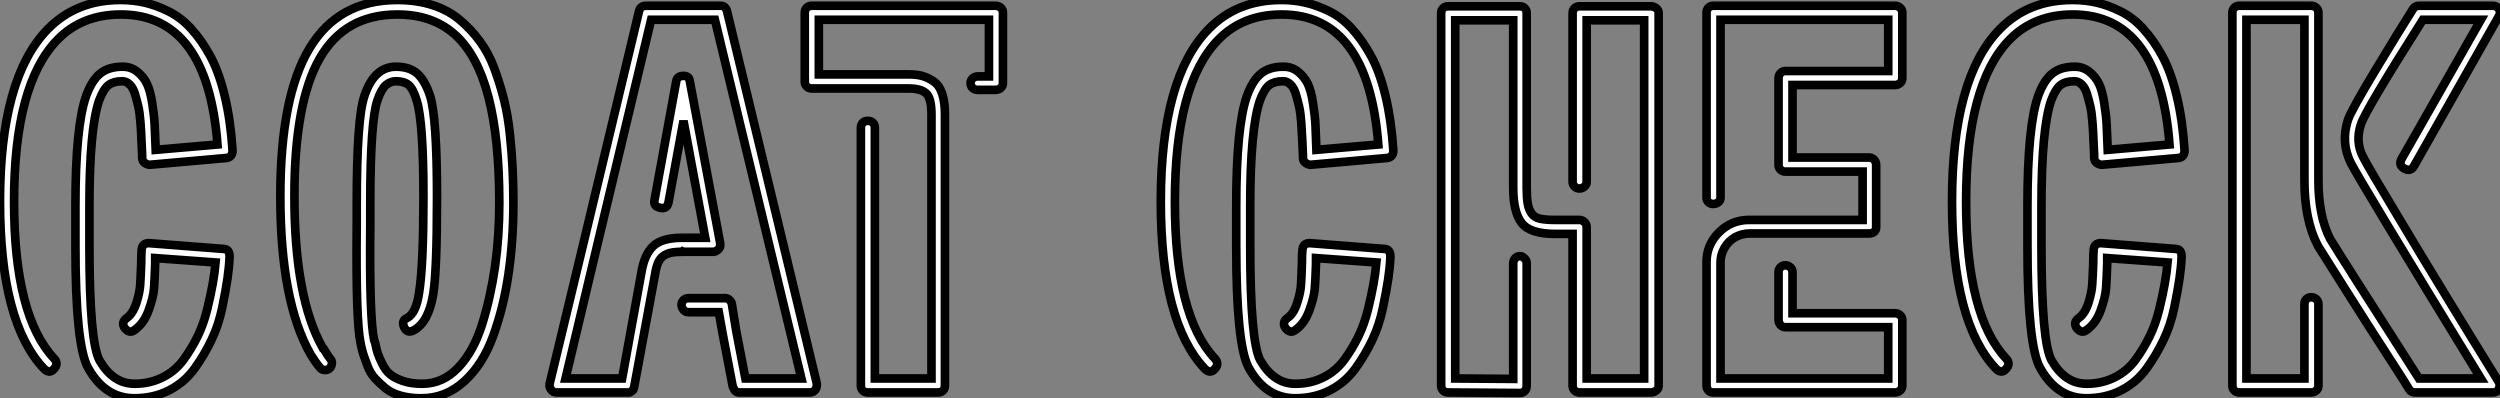
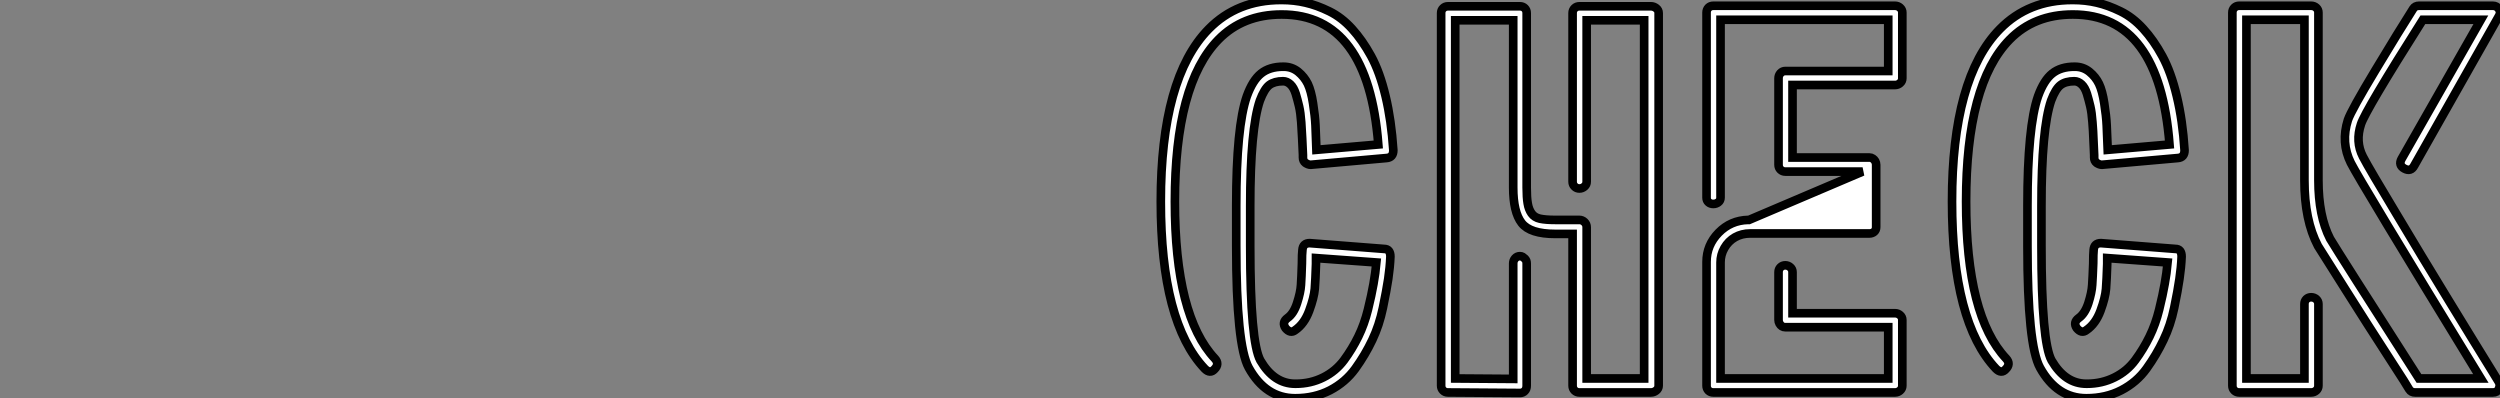
<svg xmlns="http://www.w3.org/2000/svg" viewBox="0.22 -45.47 289.648 46.14">
  <rect x="0.22" y="-45.47" width="289.648" height="46.14" fill="#808080" stroke="none" />
-   <path d="M15.79 0.67L15.79 0.67Q12.38 0.67 10.42-2.86L10.42-2.86Q8.96-5.49 8.96-16.97L8.96-16.97L8.96-17.19L8.96-21.67Q8.96-30.80 10.19-34.33L10.19-34.33Q10.86-36.18 11.84-36.96Q12.82-37.74 14.39-37.74L14.39-37.74L14.45-37.74Q15.40-37.74 16.13-37.16Q16.86-36.57 17.25-35.76Q17.64-34.94 17.86-33.49Q18.09-32.03 18.14-30.94Q18.20-29.85 18.26-28.11L18.26-28.11L25.42-28.73Q24.25-43.79 14.22-43.79L14.22-43.79Q9.74-43.79 6.89-40.88L6.89-40.88Q1.85-35.73 1.85-22.12L1.85-22.12Q1.85-8.85 6.50-3.92L6.50-3.92Q7.06-3.30 6.44-2.69L6.44-2.69Q5.94-2.13 5.32-2.74L5.32-2.74Q0.22-8.12 0.22-22.12L0.22-22.12Q0.22-36.46 5.77-42.11L5.77-42.11Q9.07-45.47 14.17-45.47L14.17-45.47L14.22-45.47Q15.68-45.47 17.00-45.16Q18.31-44.86 19.74-44.16Q21.17-43.46 22.37-42.14Q23.58-40.82 24.58-38.98Q25.59-37.13 26.26-34.33Q26.94-31.53 27.16-28.06L27.16-28.06Q27.16-27.22 26.38-27.16L26.38-27.16L17.58-26.38Q17.30-26.38 16.97-26.60L16.97-26.60Q16.69-26.82 16.69-27.22L16.69-27.22L16.69-27.50Q16.63-28.67 16.60-29.43Q16.58-30.18 16.49-31.30Q16.41-32.42 16.24-33.15Q16.07-33.88 15.85-34.61Q15.62-35.34 15.23-35.70Q14.84-36.06 14.39-36.06L14.39-36.06Q13.38-36.06 12.80-35.62Q12.21-35.17 11.70-33.82L11.70-33.82Q10.58-30.52 10.58-21.62L10.58-21.62L10.58-17.19L10.58-16.97Q10.58-5.82 11.76-3.70L11.76-3.70Q13.33-1.01 15.79-1.01L15.79-1.01L15.85-1.01Q17.58-1.01 19.04-1.74Q20.50-2.46 21.45-3.75Q22.40-5.04 23.10-6.47Q23.80-7.90 24.22-9.60Q24.64-11.31 24.86-12.57Q25.09-13.83 25.20-15.06L25.20-15.06L18.20-15.57L18.20-14.90Q18.14-13.05 18.06-12.01Q17.98-10.98 17.42-9.46Q16.86-7.95 15.79-7.22L15.79-7.22Q15.23-6.78 14.67-7.45L14.67-7.45Q14.22-8.12 14.90-8.62L14.90-8.62Q15.62-9.13 16.02-10.36Q16.41-11.59 16.46-12.46Q16.52-13.33 16.58-14.95L16.58-14.95Q16.58-16.07 16.63-16.52L16.63-16.52Q16.69-17.30 17.47-17.30L17.47-17.30L26.10-16.63Q26.82-16.63 26.82-15.74L26.82-15.74Q26.77-14.50 26.57-13.16Q26.38-11.82 25.96-9.80Q25.54-7.78 24.72-6.08Q23.91-4.37 22.76-2.77Q21.62-1.18 19.82-0.25Q18.03 0.67 15.79 0.67ZM49.06 0.67L49.06 0.67L48.94 0.67Q47.66 0.67 46.59 0.36Q45.53 0.06 44.83-0.53Q44.13-1.12 43.62-1.68Q43.12-2.24 42.81-3.05Q42.50-3.86 42.36-4.28Q42.22-4.70 42.06-5.38L42.06-5.38L42-5.71Q41.44-8.23 41.55-19.32L41.55-19.32L41.55-21.78Q41.55-31.86 42.45-34.38L42.45-34.38Q43.57-37.74 46.09-37.74L46.09-37.74Q47.66-37.74 48.55-36.96Q49.45-36.18 50.06-34.33L50.06-34.33Q50.85-31.75 50.85-22.68L50.85-22.68Q50.85-13.94 50.40-11.31L50.40-11.31Q49.84-8.06 48.10-7.17L48.10-7.17Q47.38-6.83 47.04-7.56L47.04-7.56Q46.70-8.34 47.38-8.62L47.38-8.62Q48.44-9.18 48.78-11.59L48.78-11.59Q49.28-14.73 49.28-22.68L49.28-22.68Q49.28-31.36 48.50-33.82L48.50-33.82Q48.10-35.17 47.57-35.62Q47.04-36.06 46.09-36.06L46.09-36.06Q45.47-36.06 44.94-35.62Q44.41-35.17 43.96-33.88L43.96-33.88Q43.12-31.53 43.12-21.78L43.12-21.78Q43.12-21.50 43.12-20.66Q43.12-19.82 43.12-19.32L43.12-19.32Q43.01-8.57 43.57-6.05L43.57-6.05L43.68-5.77Q43.85-4.93 43.99-4.51Q44.13-4.09 44.52-3.30Q44.91-2.52 45.42-2.10Q45.92-1.68 46.87-1.34Q47.82-1.01 49.06-1.01L49.06-1.01L49.17-1.01Q51.52-1.01 53.31-2.88Q55.10-4.76 56.08-7.90Q57.06-11.03 57.57-14.56Q58.07-18.09 58.07-21.95L58.07-21.95Q58.07-29.40 56.81-34.24Q55.55-39.09 52.95-41.44Q50.34-43.79 46.26-43.79L46.26-43.79Q40.15-43.79 37.24-38.67Q34.33-33.54 34.33-22.74L34.33-22.74Q34.33-11.03 37.58-5.21L37.58-5.21Q37.63-5.21 37.77-4.98Q37.91-4.76 38.08-4.48Q38.25-4.20 38.47-3.92L38.47-3.92Q38.70-3.70 38.67-3.36Q38.64-3.02 38.42-2.80Q38.19-2.58 37.83-2.60Q37.46-2.63 37.30-2.86L37.30-2.86Q36.74-3.53 36.23-4.37L36.23-4.37Q32.70-10.53 32.70-22.74L32.70-22.74Q32.70-34.22 36.06-39.84Q39.42-45.47 46.26-45.47L46.26-45.47Q48.50-45.47 50.32-44.88Q52.14-44.30 53.45-43.20Q54.77-42.11 55.80-40.71Q56.84-39.31 57.51-37.49Q58.18-35.67 58.63-33.85Q59.08-32.03 59.30-29.88Q59.53-27.72 59.61-25.87Q59.70-24.02 59.70-21.95L59.70-21.95Q59.70-17.64 59.14-13.78Q58.58-9.91 57.37-6.58Q56.17-3.25 54.01-1.29Q51.86 0.67 49.06 0.67ZM90.94-17.30L94.86-1.01Q94.86-0.50 94.70-0.34L94.70-0.34Q94.47 0 94.08 0L94.08 0L85.96 0L85.74 0Q85.68 0 85.54-0.08Q85.40-0.17 85.40-0.17L85.40-0.17Q85.29-0.28 85.23-0.45L85.23-0.45Q85.23-0.45 85.18-0.56Q85.12-0.67 85.12-0.67L85.12-0.67L83.94-6.83L83.50-9.30L79.97-9.30Q79.74-9.30 79.58-9.41Q79.41-9.52 79.30-9.72Q79.18-9.91 79.18-10.14L79.18-10.14Q79.18-10.47 79.41-10.70Q79.63-10.92 79.97-10.92L79.97-10.92L84.11-10.92Q84.39-10.98 84.67-10.78Q84.95-10.58 85.01-10.25L85.01-10.25L85.51-7.17L86.58-1.62L93.07-1.62L89.38-16.91L83.05-43.18L75.66-43.18L69.38-16.91L65.74-1.62L72.30-1.62L74.54-13.94Q74.87-15.96 75.88-16.94Q76.89-17.92 79.24-17.92L79.24-17.92L79.30-17.92L79.41-17.92L81.93-17.92L79.41-31.47L77.67-22.01Q77.50-21.22 76.72-21.39L76.72-21.39Q75.88-21.56 76.05-22.29L76.05-22.29L78.57-36.06Q78.68-36.68 79.41-36.68L79.41-36.68Q80.08-36.68 80.14-36.06L80.14-36.06L83.66-17.30L83.66-17.19L83.66-16.91Q83.66-16.86 83.58-16.74Q83.50-16.63 83.50-16.63L83.50-16.63Q83.44-16.52 83.22-16.41L83.22-16.41Q83.05-16.30 82.94-16.30L82.94-16.30L82.82-16.30L79.41-16.30L79.30-16.35L79.24-16.30Q78.06-16.30 77.48-16.04Q76.89-15.79 76.58-15.26Q76.27-14.73 76.10-13.61L76.10-13.61L73.70-0.67Q73.70-0.67 73.67-0.56Q73.64-0.45 73.64-0.45L73.64-0.45Q73.58-0.22 73.42-0.17L73.42-0.17Q73.25 0 73.14 0L73.14 0L72.91 0L64.68 0Q64.29 0 64.06-0.34L64.06-0.34Q63.84-0.62 63.90-1.01L63.90-1.01L67.82-17.30L74.26-44.18Q74.42-44.80 75.04-44.80L75.04-44.80L83.72-44.80Q84.28-44.80 84.45-44.18L84.45-44.18L90.94-17.30ZM108.92 0L108.92 0L100.74 0Q100.41 0 100.18-0.22Q99.96-0.45 99.96-0.78L99.96-0.78L99.96-30.69Q99.96-31.02 100.18-31.25Q100.41-31.47 100.74-31.47L100.74-31.47Q100.97-31.47 101.16-31.39Q101.36-31.30 101.47-31.11Q101.58-30.91 101.58-30.69L101.58-30.69L101.58-1.62L108.14-1.62L108.14-32.20Q108.14-34.10 107.52-34.66Q106.90-35.22 105.50-35.22L105.50-35.22L94.25-35.22Q93.91-35.22 93.69-35.45Q93.46-35.67 93.46-36.01L93.46-36.01L93.46-44.02Q93.46-44.35 93.69-44.58Q93.91-44.80 94.25-44.80L94.25-44.80L115.58-44.80Q115.92-44.80 116.17-44.58Q116.42-44.35 116.42-44.02L116.42-44.02L116.42-35.84Q116.42-35.50 116.17-35.28Q115.92-35.06 115.58-35.06L115.58-35.06L113.51-35.06Q113.34-35.06 113.18-35.11Q113.01-35.17 112.90-35.28Q112.78-35.39 112.73-35.53Q112.67-35.67 112.67-35.84L112.67-35.84Q112.67-36.18 112.92-36.40Q113.18-36.62 113.51-36.62L113.51-36.62L114.80-36.62L114.80-43.18L95.09-43.18L95.09-36.85L105.50-36.85Q106.40-36.85 107.04-36.68Q107.69-36.51 108.36-36.06Q109.03-35.62 109.37-34.64Q109.70-33.66 109.70-32.20L109.70-32.20L109.70-0.78Q109.70-0.45 109.48-0.22Q109.26 0 108.92 0Z" fill="white" stroke="black" transform="scale(1,1)" />
-   <path d="M150.28 0.67L150.28 0.67Q146.86 0.67 144.90-2.86L144.90-2.86Q143.45-5.49 143.45-16.97L143.45-16.97L143.45-17.19L143.45-21.67Q143.45-30.80 144.68-34.33L144.68-34.33Q145.35-36.18 146.33-36.96Q147.31-37.74 148.88-37.74L148.88-37.74L148.94-37.74Q149.89-37.74 150.62-37.16Q151.34-36.57 151.74-35.76Q152.13-34.94 152.35-33.49Q152.58-32.03 152.63-30.94Q152.69-29.85 152.74-28.11L152.74-28.11L159.91-28.73Q158.74-43.79 148.71-43.79L148.71-43.79Q144.23-43.79 141.38-40.88L141.38-40.88Q136.34-35.73 136.34-22.12L136.34-22.12Q136.34-8.85 140.98-3.92L140.98-3.92Q141.54-3.30 140.93-2.69L140.93-2.69Q140.42-2.13 139.81-2.74L139.81-2.74Q134.71-8.12 134.71-22.12L134.71-22.12Q134.71-36.46 140.26-42.11L140.26-42.11Q143.56-45.47 148.66-45.47L148.66-45.47L148.71-45.47Q150.17-45.47 151.48-45.16Q152.80-44.86 154.23-44.16Q155.66-43.46 156.86-42.14Q158.06-40.82 159.07-38.98Q160.08-37.13 160.75-34.33Q161.42-31.53 161.65-28.06L161.65-28.06Q161.65-27.22 160.86-27.16L160.86-27.16L152.07-26.38Q151.79-26.38 151.46-26.60L151.46-26.60Q151.18-26.82 151.18-27.22L151.18-27.22L151.18-27.50Q151.12-28.67 151.09-29.43Q151.06-30.18 150.98-31.30Q150.90-32.42 150.73-33.15Q150.56-33.88 150.34-34.61Q150.11-35.34 149.72-35.70Q149.33-36.06 148.88-36.06L148.88-36.06Q147.87-36.06 147.28-35.62Q146.70-35.17 146.19-33.82L146.19-33.82Q145.07-30.52 145.07-21.62L145.07-21.62L145.07-17.19L145.07-16.97Q145.07-5.82 146.25-3.70L146.25-3.70Q147.82-1.01 150.28-1.01L150.28-1.01L150.34-1.01Q152.07-1.01 153.53-1.74Q154.98-2.46 155.94-3.75Q156.89-5.04 157.59-6.47Q158.29-7.90 158.71-9.60Q159.13-11.31 159.35-12.57Q159.58-13.83 159.69-15.06L159.69-15.06L152.69-15.57L152.69-14.90Q152.63-13.05 152.55-12.01Q152.46-10.98 151.90-9.46Q151.34-7.95 150.28-7.22L150.28-7.22Q149.72-6.78 149.16-7.45L149.16-7.45Q148.71-8.12 149.38-8.62L149.38-8.62Q150.11-9.13 150.50-10.36Q150.90-11.59 150.95-12.46Q151.01-13.33 151.06-14.95L151.06-14.95Q151.06-16.07 151.12-16.52L151.12-16.52Q151.18-17.30 151.96-17.30L151.96-17.30L160.58-16.63Q161.31-16.63 161.31-15.74L161.31-15.74Q161.26-14.50 161.06-13.16Q160.86-11.82 160.44-9.80Q160.02-7.78 159.21-6.08Q158.40-4.37 157.25-2.77Q156.10-1.18 154.31-0.25Q152.52 0.67 150.28 0.67ZM176.32 0.06L176.32 0.06L176.26 0.06L167.98 0Q167.64 0 167.42-0.22Q167.19-0.45 167.19-0.78L167.19-0.78L167.19-43.96Q167.19-44.30 167.42-44.52Q167.64-44.74 167.98-44.74L167.98-44.74L176.32-44.74Q176.66-44.74 176.88-44.52Q177.10-44.30 177.10-43.96L177.10-43.96L177.10-23.74Q177.10-22.57 177.22-21.90Q177.33-21.22 177.66-20.75Q178.00-20.27 178.64-20.13Q179.29-19.99 180.41-19.99L180.41-19.99L183.21-19.99Q183.54-19.99 183.80-19.74Q184.05-19.49 184.05-19.15L184.05-19.15L184.05-1.62L190.71-1.62L190.71-43.12L184.05-43.12L184.05-24.42Q184.05-24.08 183.80-23.86Q183.54-23.63 183.21-23.63Q182.87-23.63 182.65-23.86Q182.42-24.08 182.42-24.42L182.42-24.42L182.42-43.96Q182.42-44.30 182.65-44.52Q182.87-44.74 183.21-44.74L183.21-44.74L191.50-44.74Q191.83-44.74 192.11-44.52Q192.39-44.30 192.39-43.96L192.39-43.96L192.39-0.78Q192.39-0.45 192.11-0.22Q191.83 0 191.50 0L191.50 0L183.21 0Q182.87 0 182.65-0.22Q182.42-0.45 182.42-0.78L182.42-0.78L182.42-18.37L180.41-18.37Q177.50-18.37 176.52-19.63Q175.54-20.89 175.54-23.74L175.54-23.74L175.54-43.12L168.82-43.12L168.82-1.62L175.54-1.57L175.54-14.95Q175.54-15.29 175.76-15.54Q175.98-15.79 176.32-15.79L176.32-15.79Q176.49-15.79 176.63-15.71Q176.77-15.62 176.88-15.51Q176.99-15.40 177.05-15.26Q177.10-15.12 177.10-14.95L177.10-14.95L177.10-0.78Q177.10-0.39 176.88-0.17Q176.66 0.06 176.32 0.06ZM219.78 0L219.78 0L198.72 0Q198.38 0 198.16-0.22Q197.94-0.45 197.94-0.78L197.94-0.78L197.94-15.06L197.94-15.12Q197.94-17.08 199.34-18.51Q200.74-19.94 202.75-19.99L202.75-19.99L202.86-19.99L216.02-19.99L216.02-25.59L207.06-25.59Q206.73-25.59 206.50-25.82Q206.28-26.04 206.28-26.38L206.28-26.38L206.28-36.40Q206.28-36.74 206.50-36.99Q206.73-37.24 207.06-37.24L207.06-37.24L218.99-37.24L218.99-43.18L199.56-43.18L199.56-22.57Q199.56-22.23 199.31-22.04Q199.06-21.84 198.72-21.84Q198.38-21.84 198.16-22.04Q197.94-22.23 197.94-22.57L197.94-22.57L197.94-44.02Q197.94-44.35 198.16-44.58Q198.38-44.80 198.72-44.80L198.72-44.80L219.78-44.80Q220.11-44.80 220.36-44.58Q220.62-44.35 220.62-44.02L220.62-44.02L220.62-36.40Q220.62-36.06 220.36-35.84Q220.11-35.62 219.78-35.62L219.78-35.62L207.90-35.62L207.90-27.22L216.81-27.22Q217.03-27.22 217.20-27.10Q217.37-26.99 217.48-26.80Q217.59-26.60 217.59-26.38L217.59-26.38L217.59-19.15Q217.59-18.82 217.37-18.62Q217.14-18.42 216.81-18.42L216.81-18.42L202.98-18.42Q202.02-18.42 201.24-17.98Q200.46-17.53 200.01-16.74Q199.56-15.96 199.56-15.06L199.56-15.06L199.56-15.01L199.56-1.62L218.99-1.62L218.99-7.56L207.06-7.56Q206.84-7.56 206.67-7.67Q206.50-7.78 206.39-7.98Q206.28-8.18 206.28-8.40L206.28-8.40L206.28-13.94Q206.28-14.28 206.50-14.50Q206.73-14.73 207.06-14.73Q207.40-14.73 207.65-14.50Q207.90-14.28 207.90-13.94L207.90-13.94L207.90-9.18L219.78-9.18Q220.11-9.18 220.36-8.96Q220.62-8.74 220.62-8.40L220.62-8.40L220.62-0.78Q220.62-0.45 220.36-0.22Q220.11 0 219.78 0ZM241.95 0.67L241.95 0.67Q238.54 0.67 236.58-2.86L236.58-2.86Q235.12-5.49 235.12-16.97L235.12-16.97L235.12-17.19L235.12-21.67Q235.12-30.80 236.35-34.33L236.35-34.33Q237.02-36.18 238.00-36.96Q238.98-37.74 240.55-37.74L240.55-37.74L240.61-37.74Q241.56-37.74 242.29-37.16Q243.02-36.57 243.41-35.76Q243.80-34.94 244.02-33.49Q244.25-32.03 244.30-30.94Q244.36-29.85 244.42-28.11L244.42-28.11L251.58-28.73Q250.41-43.79 240.38-43.79L240.38-43.79Q235.90-43.79 233.05-40.88L233.05-40.88Q228.01-35.73 228.01-22.12L228.01-22.12Q228.01-8.85 232.66-3.92L232.66-3.92Q233.22-3.30 232.60-2.69L232.60-2.69Q232.10-2.13 231.48-2.74L231.48-2.74Q226.38-8.12 226.38-22.12L226.38-22.12Q226.38-36.46 231.93-42.11L231.93-42.11Q235.23-45.47 240.33-45.47L240.33-45.47L240.38-45.47Q241.84-45.47 243.16-45.16Q244.47-44.86 245.90-44.16Q247.33-43.46 248.53-42.14Q249.74-40.82 250.74-38.98Q251.75-37.13 252.42-34.33Q253.10-31.53 253.32-28.06L253.32-28.06Q253.32-27.22 252.54-27.16L252.54-27.16L243.74-26.38Q243.46-26.38 243.13-26.60L243.13-26.60Q242.85-26.82 242.85-27.22L242.85-27.22L242.85-27.50Q242.79-28.67 242.76-29.43Q242.74-30.18 242.65-31.30Q242.57-32.42 242.40-33.15Q242.23-33.88 242.01-34.61Q241.78-35.34 241.39-35.70Q241.00-36.06 240.55-36.06L240.55-36.06Q239.54-36.06 238.96-35.62Q238.37-35.17 237.86-33.82L237.86-33.82Q236.74-30.52 236.74-21.62L236.74-21.62L236.74-17.19L236.74-16.97Q236.74-5.82 237.92-3.70L237.92-3.70Q239.49-1.01 241.95-1.01L241.95-1.01L242.01-1.01Q243.74-1.01 245.20-1.74Q246.66-2.46 247.61-3.75Q248.56-5.04 249.26-6.47Q249.96-7.90 250.38-9.60Q250.80-11.31 251.02-12.57Q251.25-13.83 251.36-15.06L251.36-15.06L244.36-15.57L244.36-14.90Q244.30-13.05 244.22-12.01Q244.14-10.98 243.58-9.46Q243.02-7.95 241.95-7.22L241.95-7.22Q241.39-6.78 240.83-7.45L240.83-7.45Q240.38-8.12 241.06-8.62L241.06-8.62Q241.78-9.13 242.18-10.36Q242.57-11.59 242.62-12.46Q242.68-13.33 242.74-14.95L242.74-14.95Q242.74-16.07 242.79-16.52L242.79-16.52Q242.85-17.30 243.63-17.30L243.63-17.30L252.26-16.63Q252.98-16.63 252.98-15.74L252.98-15.74Q252.93-14.50 252.73-13.16Q252.54-11.82 252.12-9.80Q251.70-7.78 250.88-6.08Q250.07-4.37 248.92-2.77Q247.78-1.18 245.98-0.25Q244.19 0.67 241.95 0.67ZM289.05 0L289.05 0L280.03 0Q279.58 0 279.36-0.34L279.36-0.34Q279.30-0.50 276.92-4.17Q274.54-7.84 272.00-11.87Q269.45-15.90 268.78-16.97L268.78-16.97Q267.21-19.94 267.21-24.58L267.21-24.58L267.21-43.18L260.49-43.18L260.49-1.62L267.21-1.62L267.21-10.25Q267.21-10.58 267.43-10.81Q267.66-11.03 267.99-11.03Q268.33-11.03 268.58-10.81Q268.83-10.58 268.83-10.25L268.83-10.25L268.83-0.78Q268.83-0.45 268.58-0.22Q268.33 0 267.99 0L267.99 0L259.65 0Q259.31 0 259.09-0.22Q258.86-0.45 258.86-0.78L258.86-0.78L258.86-44.02Q258.86-44.35 259.09-44.58Q259.31-44.80 259.65-44.80L259.65-44.80L267.99-44.80Q268.33-44.80 268.58-44.58Q268.83-44.35 268.83-44.02L268.83-44.02L268.83-24.58Q268.83-20.44 270.18-17.81L270.18-17.81Q271.18-16.13 280.48-1.62L280.48-1.62L287.65-1.62Q273.59-24.58 272.58-26.60L272.58-26.60Q271.41-28.95 272.25-31.58L272.25-31.58Q272.64-32.70 275.44-37.35Q278.24-42 279.81-44.46L279.81-44.46Q280.03-44.80 280.48-44.80L280.48-44.80L289.05-44.80Q289.50-44.80 289.75-44.41Q290.00-44.02 289.72-43.57L289.72-43.57L279.92-26.26Q279.53-25.54 278.80-25.93Q278.07-26.32 278.46-27.05L278.46-27.05L287.65-43.18L280.93-43.18Q274.26-32.65 273.76-31.08L273.76-31.08Q273.09-29.06 273.98-27.33L273.98-27.33Q274.32-26.66 275.38-24.86Q276.45-23.07 277.85-20.72Q279.25-18.37 280.84-15.74Q282.44-13.10 284.01-10.53Q285.58-7.95 286.84-5.91Q288.10-3.86 288.91-2.55Q289.72-1.23 289.72-1.23L289.72-1.23Q289.94-0.84 289.72-0.39L289.72-0.39Q289.55 0 289.05 0Z" fill="white" stroke="black" transform="scale(1,1)" />
+   <path d="M150.28 0.67L150.28 0.67Q146.86 0.67 144.90-2.86L144.90-2.86Q143.45-5.49 143.45-16.97L143.45-16.97L143.45-17.19L143.45-21.67Q143.45-30.80 144.68-34.33L144.68-34.33Q145.35-36.18 146.33-36.96Q147.31-37.74 148.88-37.74L148.88-37.74L148.94-37.74Q149.89-37.74 150.62-37.16Q151.34-36.57 151.74-35.76Q152.13-34.94 152.35-33.49Q152.58-32.03 152.63-30.94Q152.69-29.85 152.74-28.11L152.74-28.11L159.91-28.73Q158.74-43.79 148.71-43.79L148.71-43.79Q144.23-43.79 141.38-40.88L141.38-40.88Q136.34-35.73 136.34-22.12L136.34-22.12Q136.34-8.85 140.98-3.92L140.98-3.92Q141.54-3.30 140.93-2.69L140.93-2.69Q140.42-2.13 139.81-2.74L139.81-2.74Q134.71-8.12 134.71-22.12L134.71-22.12Q134.71-36.46 140.26-42.11L140.26-42.11Q143.56-45.47 148.66-45.47L148.66-45.47L148.71-45.47Q150.17-45.47 151.48-45.16Q152.80-44.86 154.23-44.16Q155.66-43.46 156.86-42.14Q158.06-40.82 159.07-38.98Q160.08-37.13 160.75-34.33Q161.42-31.53 161.65-28.06L161.65-28.06Q161.65-27.22 160.86-27.16L160.86-27.16L152.07-26.38Q151.79-26.38 151.46-26.60L151.46-26.60Q151.18-26.82 151.18-27.22L151.18-27.22L151.18-27.50Q151.12-28.67 151.09-29.43Q151.06-30.18 150.98-31.30Q150.90-32.42 150.73-33.15Q150.56-33.88 150.34-34.61Q150.11-35.34 149.72-35.70Q149.33-36.06 148.88-36.06L148.88-36.06Q147.87-36.06 147.28-35.62Q146.70-35.17 146.19-33.82L146.19-33.82Q145.07-30.52 145.07-21.62L145.07-21.62L145.07-17.19L145.07-16.97Q145.07-5.82 146.25-3.70L146.25-3.70Q147.82-1.01 150.28-1.01L150.28-1.01L150.34-1.01Q152.07-1.01 153.53-1.74Q154.98-2.46 155.94-3.75Q156.89-5.04 157.59-6.47Q158.29-7.90 158.71-9.60Q159.13-11.31 159.35-12.57Q159.58-13.83 159.69-15.06L159.69-15.06L152.69-15.57L152.69-14.90Q152.63-13.05 152.55-12.01Q152.46-10.98 151.90-9.46Q151.34-7.95 150.28-7.22L150.28-7.22Q149.72-6.78 149.16-7.45L149.16-7.45Q148.71-8.12 149.38-8.62L149.38-8.62Q150.11-9.13 150.50-10.36Q150.90-11.59 150.95-12.46Q151.01-13.33 151.06-14.95L151.06-14.95Q151.06-16.07 151.12-16.52L151.12-16.52Q151.18-17.30 151.96-17.30L151.96-17.30L160.58-16.63Q161.31-16.63 161.31-15.74L161.31-15.74Q161.26-14.50 161.06-13.16Q160.86-11.82 160.44-9.80Q160.02-7.78 159.21-6.08Q158.40-4.37 157.25-2.77Q156.10-1.18 154.31-0.25Q152.52 0.67 150.28 0.67ZM176.32 0.06L176.32 0.06L176.26 0.06L167.98 0Q167.64 0 167.42-0.22Q167.19-0.45 167.19-0.78L167.19-0.78L167.19-43.96Q167.19-44.30 167.42-44.52Q167.64-44.74 167.98-44.74L167.98-44.74L176.32-44.74Q176.66-44.74 176.88-44.52Q177.10-44.30 177.10-43.96L177.10-43.96L177.10-23.74Q177.10-22.57 177.22-21.90Q177.33-21.22 177.66-20.75Q178.00-20.27 178.64-20.13Q179.29-19.99 180.41-19.99L180.41-19.99L183.21-19.99Q183.54-19.99 183.80-19.74Q184.05-19.49 184.05-19.15L184.05-19.15L184.05-1.62L190.71-1.62L190.71-43.12L184.05-43.12L184.05-24.42Q184.05-24.08 183.80-23.86Q183.54-23.63 183.21-23.63Q182.87-23.63 182.65-23.86Q182.42-24.08 182.42-24.42L182.42-24.42L182.42-43.96Q182.42-44.30 182.65-44.52Q182.87-44.74 183.21-44.74L183.21-44.74L191.50-44.74Q191.83-44.74 192.11-44.52Q192.39-44.30 192.39-43.96L192.39-43.96L192.39-0.78Q192.39-0.45 192.11-0.22Q191.83 0 191.50 0L191.50 0L183.21 0Q182.87 0 182.65-0.22Q182.42-0.45 182.42-0.78L182.42-0.78L182.42-18.37L180.41-18.37Q177.50-18.37 176.52-19.63Q175.54-20.89 175.54-23.74L175.54-23.74L175.54-43.12L168.82-43.12L168.82-1.62L175.54-1.57L175.54-14.95Q175.54-15.29 175.76-15.54Q175.98-15.79 176.32-15.79L176.32-15.79Q176.49-15.79 176.63-15.71Q176.77-15.62 176.88-15.51Q176.99-15.40 177.05-15.26Q177.10-15.12 177.10-14.95L177.10-14.95L177.10-0.78Q177.10-0.39 176.88-0.17Q176.66 0.06 176.32 0.06ZM219.78 0L219.78 0L198.72 0Q198.38 0 198.16-0.22Q197.94-0.45 197.94-0.78L197.94-0.78L197.94-15.06L197.94-15.12Q197.94-17.08 199.34-18.51Q200.74-19.94 202.75-19.99L202.75-19.99L202.86-19.99L216.02-25.59L207.06-25.59Q206.73-25.59 206.50-25.82Q206.28-26.04 206.28-26.38L206.28-26.38L206.28-36.40Q206.28-36.74 206.50-36.99Q206.73-37.24 207.06-37.24L207.06-37.24L218.99-37.24L218.99-43.18L199.56-43.18L199.56-22.57Q199.56-22.23 199.31-22.04Q199.06-21.84 198.72-21.84Q198.38-21.84 198.16-22.04Q197.94-22.23 197.94-22.57L197.94-22.57L197.94-44.02Q197.94-44.35 198.16-44.58Q198.38-44.80 198.72-44.80L198.72-44.80L219.78-44.80Q220.11-44.80 220.36-44.58Q220.62-44.35 220.62-44.02L220.62-44.02L220.62-36.40Q220.62-36.06 220.36-35.84Q220.11-35.62 219.78-35.62L219.78-35.62L207.90-35.62L207.90-27.22L216.81-27.22Q217.03-27.22 217.20-27.10Q217.37-26.99 217.48-26.80Q217.59-26.60 217.59-26.38L217.59-26.38L217.59-19.15Q217.59-18.82 217.37-18.62Q217.14-18.42 216.81-18.42L216.81-18.42L202.98-18.42Q202.02-18.42 201.24-17.98Q200.46-17.53 200.01-16.74Q199.56-15.96 199.56-15.06L199.56-15.06L199.56-15.01L199.56-1.62L218.99-1.62L218.99-7.56L207.06-7.56Q206.84-7.56 206.67-7.67Q206.50-7.78 206.39-7.98Q206.28-8.18 206.28-8.40L206.28-8.40L206.28-13.94Q206.28-14.28 206.50-14.50Q206.73-14.73 207.06-14.73Q207.40-14.73 207.65-14.50Q207.90-14.28 207.90-13.94L207.90-13.94L207.90-9.18L219.78-9.18Q220.11-9.18 220.36-8.96Q220.62-8.74 220.62-8.40L220.62-8.40L220.62-0.78Q220.62-0.45 220.36-0.22Q220.11 0 219.78 0ZM241.95 0.67L241.95 0.67Q238.54 0.67 236.58-2.86L236.58-2.86Q235.12-5.49 235.12-16.97L235.12-16.97L235.12-17.19L235.12-21.67Q235.12-30.80 236.35-34.33L236.35-34.33Q237.02-36.18 238.00-36.96Q238.98-37.74 240.55-37.74L240.55-37.74L240.61-37.74Q241.56-37.74 242.29-37.16Q243.02-36.57 243.41-35.76Q243.80-34.94 244.02-33.49Q244.25-32.03 244.30-30.94Q244.36-29.85 244.42-28.11L244.42-28.11L251.58-28.73Q250.41-43.79 240.38-43.79L240.38-43.79Q235.90-43.79 233.05-40.88L233.05-40.88Q228.01-35.73 228.01-22.12L228.01-22.12Q228.01-8.85 232.66-3.92L232.66-3.92Q233.22-3.30 232.60-2.69L232.60-2.69Q232.10-2.13 231.48-2.74L231.48-2.74Q226.38-8.12 226.38-22.12L226.38-22.12Q226.38-36.46 231.93-42.11L231.93-42.11Q235.23-45.47 240.33-45.47L240.33-45.47L240.38-45.47Q241.84-45.47 243.16-45.16Q244.47-44.86 245.90-44.16Q247.33-43.46 248.53-42.14Q249.74-40.82 250.74-38.98Q251.75-37.13 252.42-34.33Q253.10-31.53 253.32-28.06L253.32-28.06Q253.32-27.22 252.54-27.16L252.54-27.16L243.74-26.38Q243.46-26.38 243.13-26.60L243.13-26.60Q242.85-26.82 242.85-27.22L242.85-27.22L242.85-27.50Q242.79-28.67 242.76-29.43Q242.74-30.18 242.65-31.30Q242.57-32.42 242.40-33.15Q242.23-33.88 242.01-34.61Q241.78-35.34 241.39-35.70Q241.00-36.06 240.55-36.06L240.55-36.06Q239.54-36.06 238.96-35.62Q238.37-35.17 237.86-33.82L237.86-33.82Q236.74-30.52 236.74-21.62L236.74-21.62L236.74-17.19L236.74-16.97Q236.74-5.82 237.92-3.70L237.92-3.70Q239.49-1.01 241.95-1.01L241.95-1.01L242.01-1.01Q243.74-1.01 245.20-1.74Q246.66-2.46 247.61-3.75Q248.56-5.04 249.26-6.47Q249.96-7.90 250.38-9.60Q250.80-11.31 251.02-12.57Q251.25-13.83 251.36-15.06L251.36-15.06L244.36-15.57L244.36-14.90Q244.30-13.05 244.22-12.01Q244.14-10.98 243.58-9.46Q243.02-7.95 241.95-7.22L241.95-7.22Q241.39-6.78 240.83-7.45L240.83-7.45Q240.38-8.12 241.06-8.62L241.06-8.62Q241.78-9.13 242.18-10.36Q242.57-11.59 242.62-12.46Q242.68-13.33 242.74-14.95L242.74-14.95Q242.74-16.07 242.79-16.52L242.79-16.52Q242.85-17.30 243.63-17.30L243.63-17.30L252.26-16.63Q252.98-16.63 252.98-15.74L252.98-15.74Q252.93-14.50 252.73-13.16Q252.54-11.82 252.12-9.80Q251.70-7.78 250.88-6.08Q250.07-4.37 248.92-2.77Q247.78-1.18 245.98-0.25Q244.19 0.67 241.95 0.67ZM289.05 0L289.05 0L280.03 0Q279.58 0 279.36-0.34L279.36-0.34Q279.30-0.50 276.92-4.17Q274.54-7.84 272.00-11.87Q269.45-15.90 268.78-16.97L268.78-16.97Q267.21-19.94 267.21-24.58L267.21-24.58L267.21-43.18L260.49-43.18L260.49-1.62L267.21-1.62L267.21-10.25Q267.21-10.58 267.43-10.81Q267.66-11.03 267.99-11.03Q268.33-11.03 268.58-10.81Q268.83-10.58 268.83-10.25L268.83-10.25L268.83-0.78Q268.83-0.45 268.58-0.22Q268.33 0 267.99 0L267.99 0L259.65 0Q259.31 0 259.09-0.22Q258.86-0.45 258.86-0.78L258.86-0.78L258.86-44.02Q258.86-44.35 259.09-44.58Q259.31-44.80 259.65-44.80L259.65-44.80L267.99-44.80Q268.33-44.80 268.58-44.58Q268.83-44.35 268.83-44.02L268.83-44.02L268.83-24.58Q268.83-20.44 270.18-17.81L270.18-17.81Q271.18-16.13 280.48-1.62L280.48-1.62L287.65-1.62Q273.59-24.58 272.58-26.60L272.58-26.60Q271.41-28.95 272.25-31.58L272.25-31.58Q272.64-32.70 275.44-37.35Q278.24-42 279.81-44.46L279.81-44.46Q280.03-44.80 280.48-44.80L280.48-44.80L289.05-44.80Q289.50-44.80 289.75-44.41Q290.00-44.02 289.72-43.57L289.72-43.57L279.92-26.26Q279.53-25.54 278.80-25.93Q278.07-26.32 278.46-27.05L278.46-27.05L287.65-43.18L280.93-43.18Q274.26-32.65 273.76-31.08L273.76-31.08Q273.09-29.06 273.98-27.33L273.98-27.33Q274.32-26.66 275.38-24.86Q276.45-23.07 277.85-20.72Q279.25-18.37 280.84-15.74Q282.44-13.10 284.01-10.53Q285.58-7.95 286.84-5.91Q288.10-3.86 288.91-2.55Q289.72-1.23 289.72-1.23L289.72-1.23Q289.94-0.84 289.72-0.39L289.72-0.39Q289.55 0 289.05 0Z" fill="white" stroke="black" transform="scale(1,1)" />
</svg>